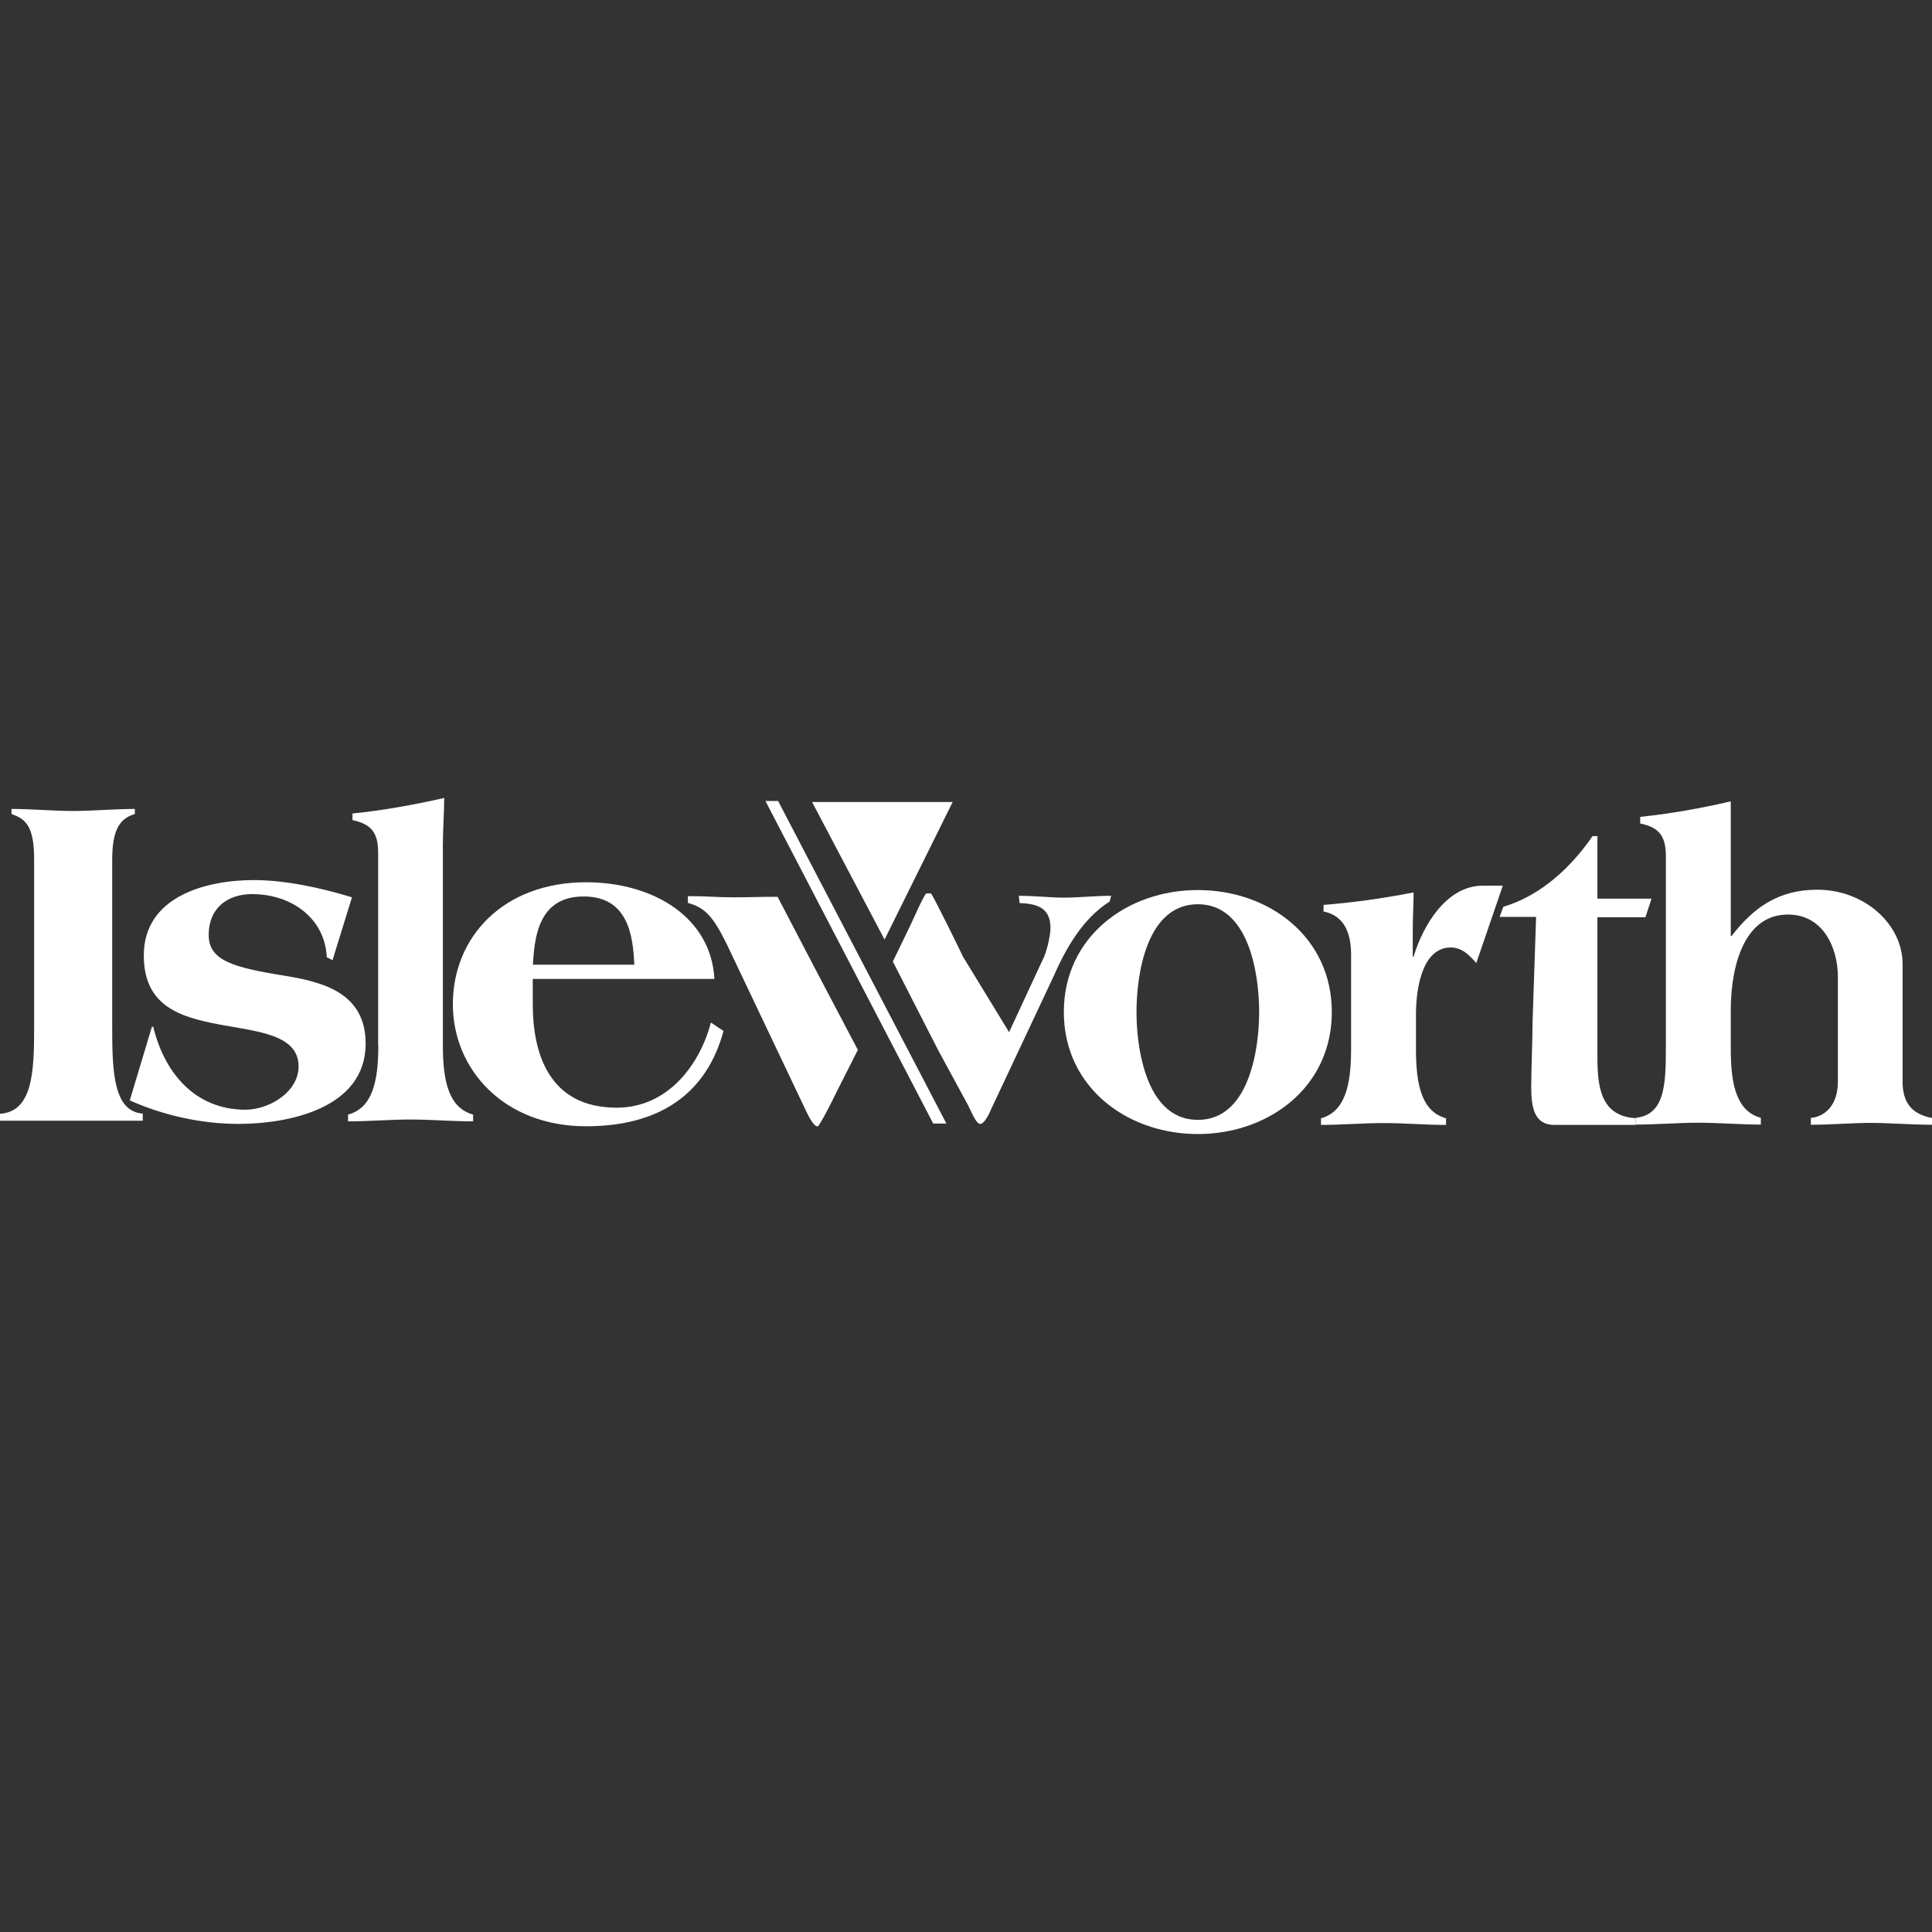
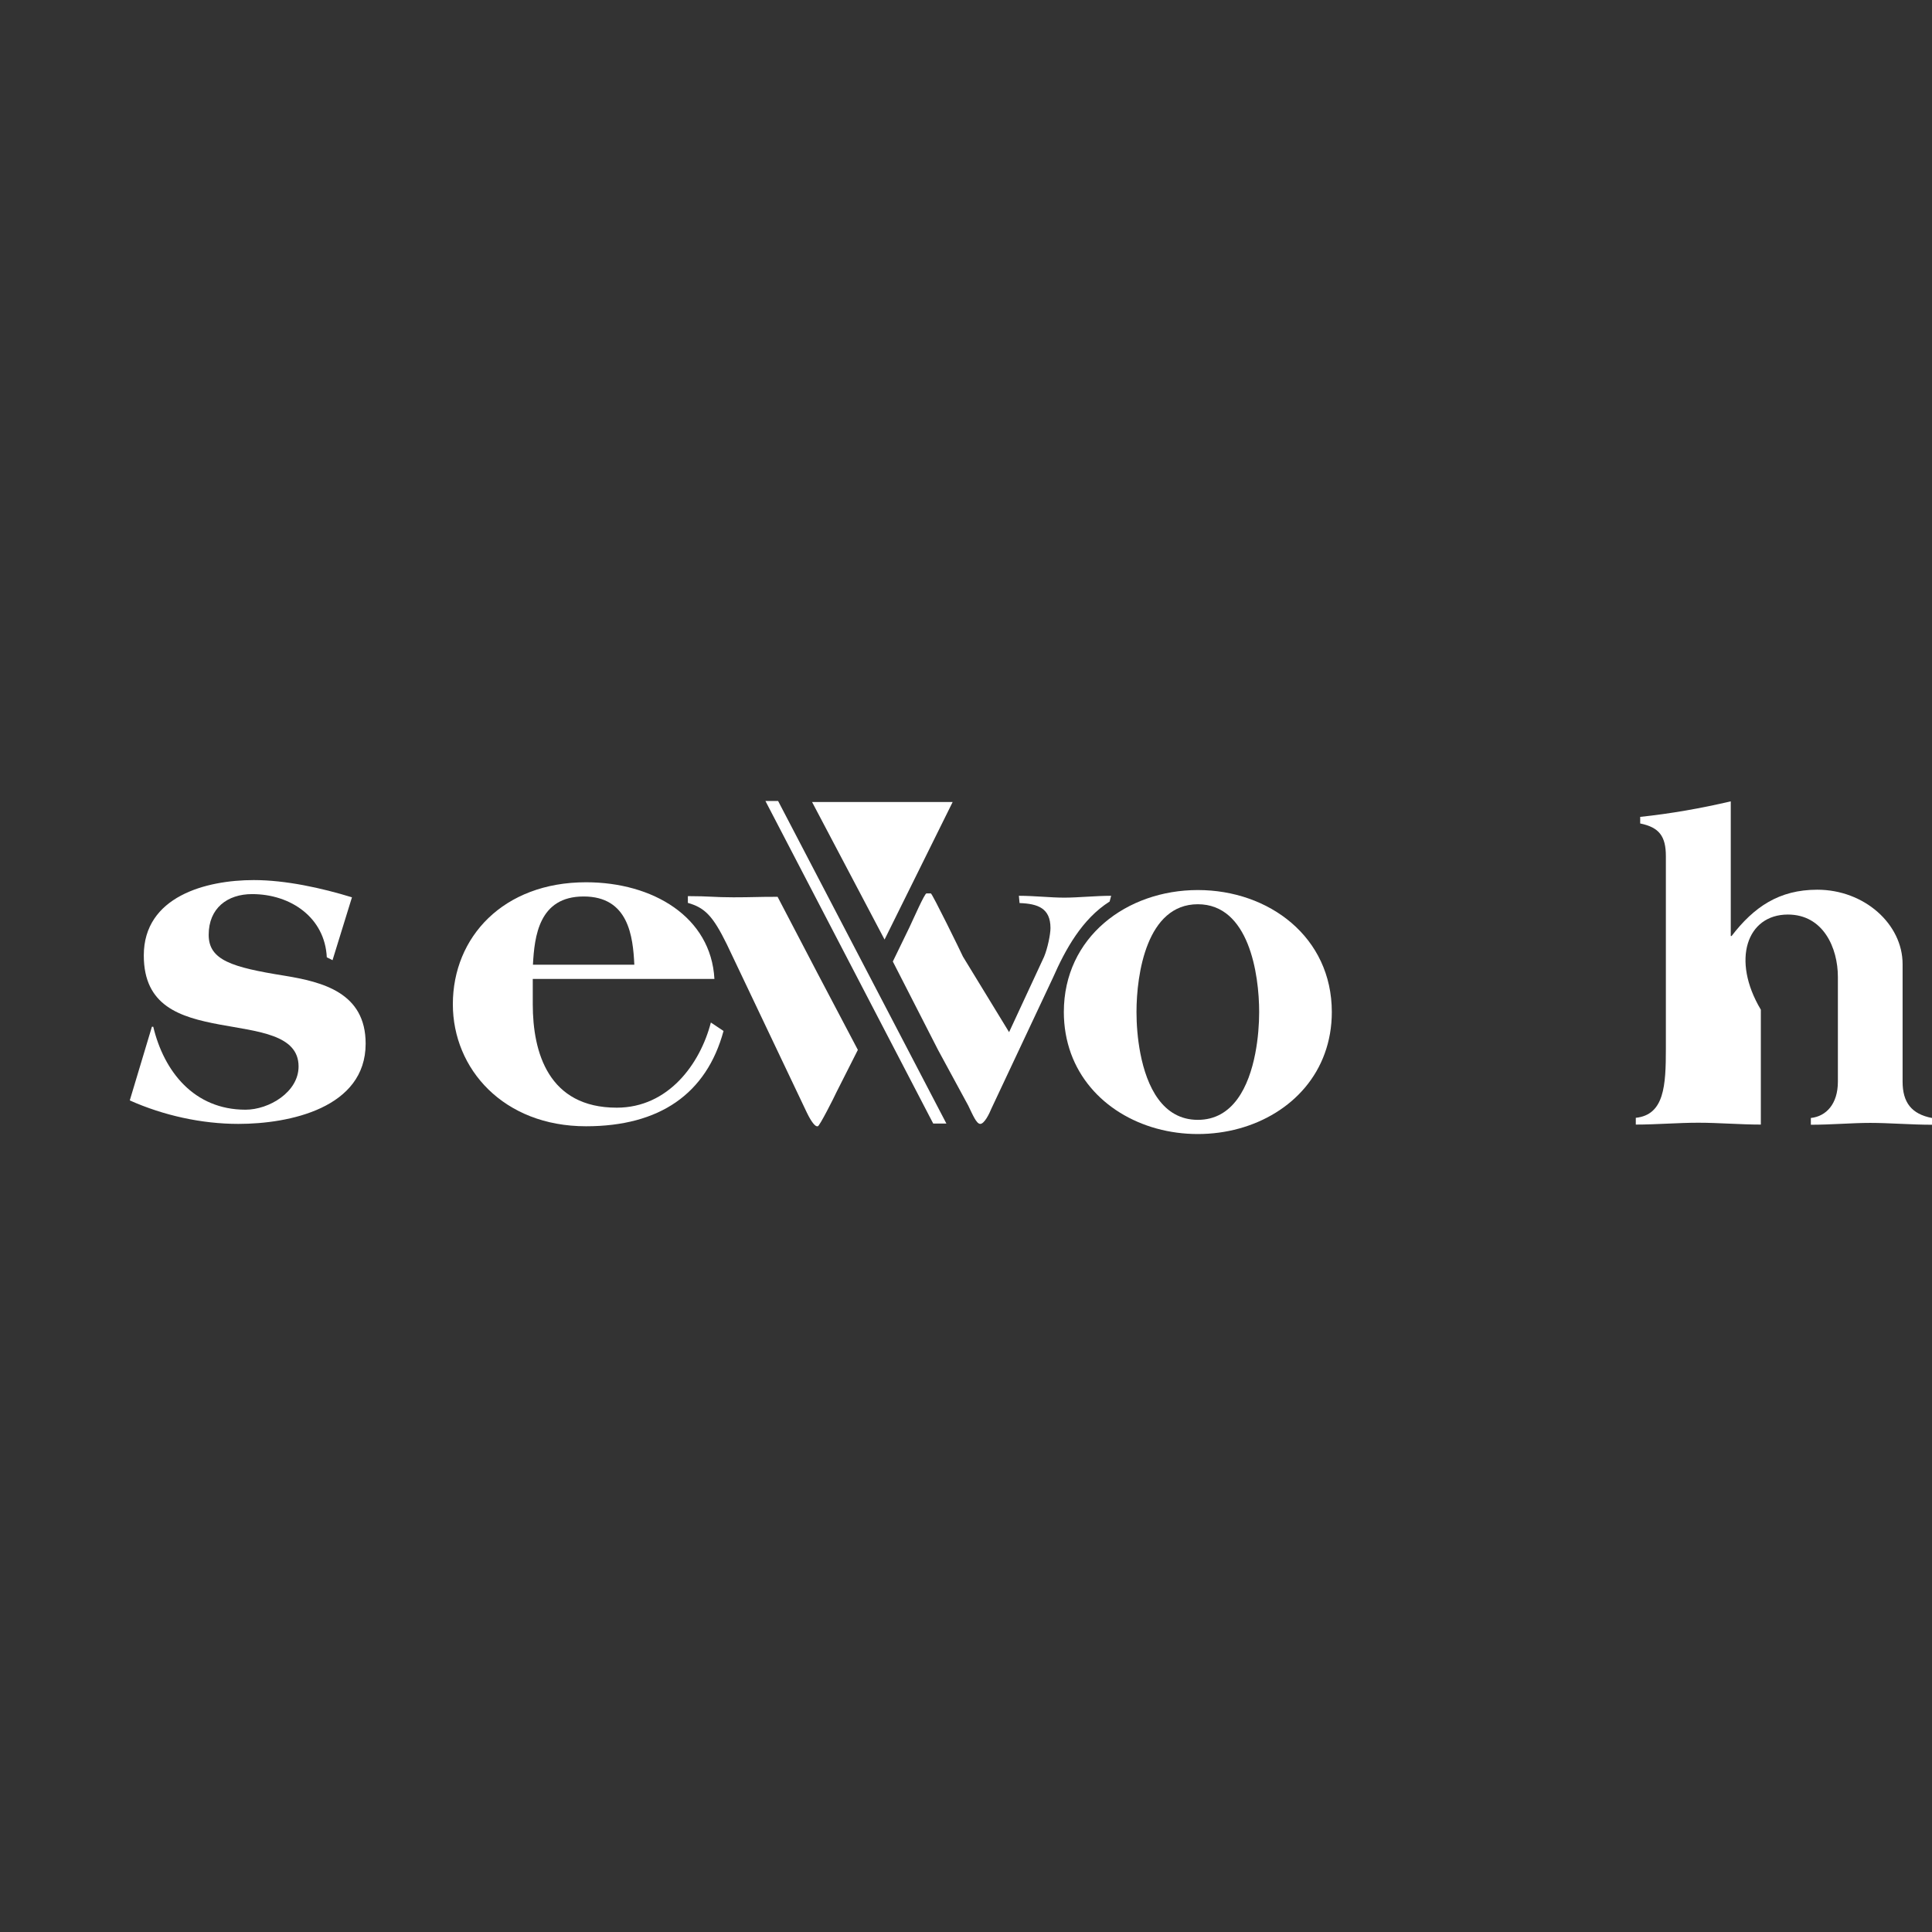
<svg xmlns="http://www.w3.org/2000/svg" width="150" height="150" viewBox="0 0 150 150" fill="none">
  <rect x="0" y="0" width="150" height="150" fill="#333333" stroke="none" />
-   <path d="M2.65 79.874C2.65 83.284 2.506 86.315 0 86.472V87.01H11.085V86.459C8.842 86.302 8.711 83.284 8.711 79.861V66.794C8.711 64.708 9.131 63.58 10.469 63.2V62.806C8.881 62.806 7.228 62.964 5.68 62.964C4.132 62.964 2.479 62.806 0.892 62.806V63.2C1.994 63.58 2.65 64.144 2.65 66.716V79.874Z" fill="white" />
  <path d="M25.818 74.547L27.326 69.667C24.978 68.945 22.184 68.329 19.704 68.329C15.992 68.329 11.164 69.601 11.164 74.18C11.164 78.102 13.958 78.968 17.054 79.545C20.019 80.096 23.181 80.319 23.181 82.799C23.181 84.793 20.885 86.157 19.061 86.157C15.06 86.157 12.725 83.179 11.899 79.716H11.794L10.075 85.436C12.686 86.603 15.651 87.259 18.511 87.259C22.472 87.259 28.389 86.026 28.389 81.028C28.389 77.066 25.044 76.239 22.092 75.754C17.999 75.098 16.202 74.547 16.202 72.579C16.202 70.519 17.645 69.418 19.573 69.418C22.604 69.418 25.227 71.267 25.372 74.324L25.818 74.547Z" fill="white" />
-   <path d="M29.373 81.172C29.373 84.032 28.887 86.026 27.024 86.538V87.062C28.651 87.062 30.291 86.918 31.878 86.918C33.466 86.918 35.119 87.062 36.732 87.062V86.538C34.869 86.013 34.384 84.019 34.384 81.172V65.639C34.384 64.367 34.489 63.016 34.489 61.953C32.049 62.504 29.701 62.924 27.366 63.16V63.672C28.848 63.986 29.36 64.669 29.36 66.217V81.172H29.373Z" fill="white" />
  <path d="M55.467 76.003C55.205 71.189 50.692 68.499 45.497 68.499C39.095 68.499 35.159 72.737 35.159 77.971C35.159 82.996 39.095 87.443 45.497 87.443C51.217 87.443 54.85 84.924 56.175 80.044L55.191 79.388C54.365 82.589 51.899 86 47.884 86C42.584 86 41.364 81.723 41.364 77.971V76.003H55.467ZM41.377 74.901C41.495 72.698 41.837 69.602 45.313 69.602C48.803 69.602 49.144 72.698 49.249 74.901H41.377Z" fill="white" />
  <path d="M63.468 75.557C63.258 75.151 60.372 69.628 60.372 69.628C58.68 69.628 58.483 69.667 56.935 69.667C55.426 69.667 55.099 69.575 53.406 69.575V70.1C54.744 70.48 55.361 71.136 56.437 73.327L62.642 86.38C63.022 87.168 63.298 87.443 63.429 87.443H63.495C63.626 87.443 64.767 85.186 64.938 84.806L66.604 81.513L63.468 75.557Z" fill="white" />
-   <path d="M116.678 68.762H115.13C112.31 68.762 110.486 71.832 109.752 74.272H109.686V72.212C109.686 71.176 109.752 70.178 109.752 69.287C107.272 69.772 105.029 70.074 102.759 70.257V70.769C103.796 70.979 104.898 71.7 104.898 74.114V81.448C104.898 84.307 104.412 86.302 102.562 86.826V87.338C104.176 87.338 105.829 87.194 107.416 87.194C109.004 87.194 110.657 87.338 112.27 87.338V86.826C110.408 86.302 109.935 84.307 109.935 81.448V78.798C109.935 76.252 110.617 73.563 112.625 73.563C113.517 73.563 114.068 74.153 114.619 74.77L116.678 68.762Z" fill="white" />
-   <path d="M127.002 87.325V86.814C124.326 86.669 124.024 84.452 124.024 82.143V71.216H127.75L128.222 69.772H124.024V64.918H123.644C122.057 67.227 119.722 69.51 116.717 70.402L116.429 71.189H119.262L118.987 79.362C118.987 80.674 118.882 83.258 118.882 84.347C118.882 85.974 119.105 87.338 120.692 87.338H127.002V87.325Z" fill="white" />
-   <path d="M134.376 62.216C132.027 62.767 129.692 63.173 127.344 63.423V63.934C128.826 64.236 129.338 64.931 129.338 66.479V81.422C129.338 84.282 129.22 86.551 127.003 86.787V87.312C128.617 87.312 130.269 87.168 131.857 87.168C133.444 87.168 135.097 87.312 136.711 87.312V86.787C134.848 86.276 134.376 84.282 134.376 81.422V78.391C134.402 74.521 135.635 71.005 138.81 71.005C141.565 71.005 142.693 73.603 142.693 75.846V83.98C142.693 85.698 141.801 86.669 140.594 86.8V87.325C142.181 87.325 143.795 87.181 145.212 87.181C146.655 87.181 148.413 87.325 150 87.325V86.8C148.413 86.499 147.717 85.594 147.717 83.98V74.849C147.717 71.753 144.753 69.077 141.092 69.077C138.128 69.077 136.173 70.415 134.441 72.671H134.376V72.606V62.216Z" fill="white" />
+   <path d="M134.376 62.216C132.027 62.767 129.692 63.173 127.344 63.423V63.934C128.826 64.236 129.338 64.931 129.338 66.479V81.422C129.338 84.282 129.22 86.551 127.003 86.787V87.312C128.617 87.312 130.269 87.168 131.857 87.168C133.444 87.168 135.097 87.312 136.711 87.312V86.787V78.391C134.402 74.521 135.635 71.005 138.81 71.005C141.565 71.005 142.693 73.603 142.693 75.846V83.98C142.693 85.698 141.801 86.669 140.594 86.8V87.325C142.181 87.325 143.795 87.181 145.212 87.181C146.655 87.181 148.413 87.325 150 87.325V86.8C148.413 86.499 147.717 85.594 147.717 83.98V74.849C147.717 71.753 144.753 69.077 141.092 69.077C138.128 69.077 136.173 70.415 134.441 72.671H134.376V72.606V62.216Z" fill="white" />
  <path d="M74.764 74.272C74.593 73.891 72.376 69.365 72.271 69.365H71.93C71.786 69.365 70.959 71.254 70.605 72.002L69.319 74.652L72.835 81.526L75.17 85.829C75.551 86.616 75.8 87.22 76.089 87.259C76.417 87.285 76.81 86.472 76.981 86.052L81.756 75.898C82.714 73.721 84.012 71.346 86.151 69.995L86.269 69.549C85.062 69.549 83.711 69.693 82.622 69.693C81.559 69.693 80.313 69.549 79.106 69.549L79.158 70.113C80.575 70.165 81.559 70.507 81.559 72.055C81.559 72.54 81.336 73.629 81.061 74.285L78.345 80.136L74.764 74.272Z" fill="white" />
  <path d="M59.428 62.189L72.455 87.233H73.478L60.412 62.189H59.428Z" fill="white" />
  <path d="M63.049 62.268L68.677 72.947L73.964 62.268H63.049Z" fill="white" />
  <path d="M97.459 81.789C96.961 84.36 95.741 86.945 92.999 86.945C90.257 86.945 89.037 84.36 88.538 81.789C88.316 80.647 88.237 79.493 88.237 78.575C88.237 75.61 89.037 70.205 92.999 70.205C96.961 70.205 97.761 75.61 97.761 78.575C97.761 79.493 97.682 80.634 97.459 81.789ZM92.999 69.103C87.489 69.103 82.596 72.75 82.596 78.575C82.596 79.729 82.793 80.805 83.147 81.789C84.577 85.711 88.591 88.046 92.999 88.046C97.407 88.046 101.434 85.711 102.851 81.789C103.205 80.818 103.402 79.742 103.402 78.575C103.402 72.75 98.522 69.103 92.999 69.103Z" fill="white" />
</svg>